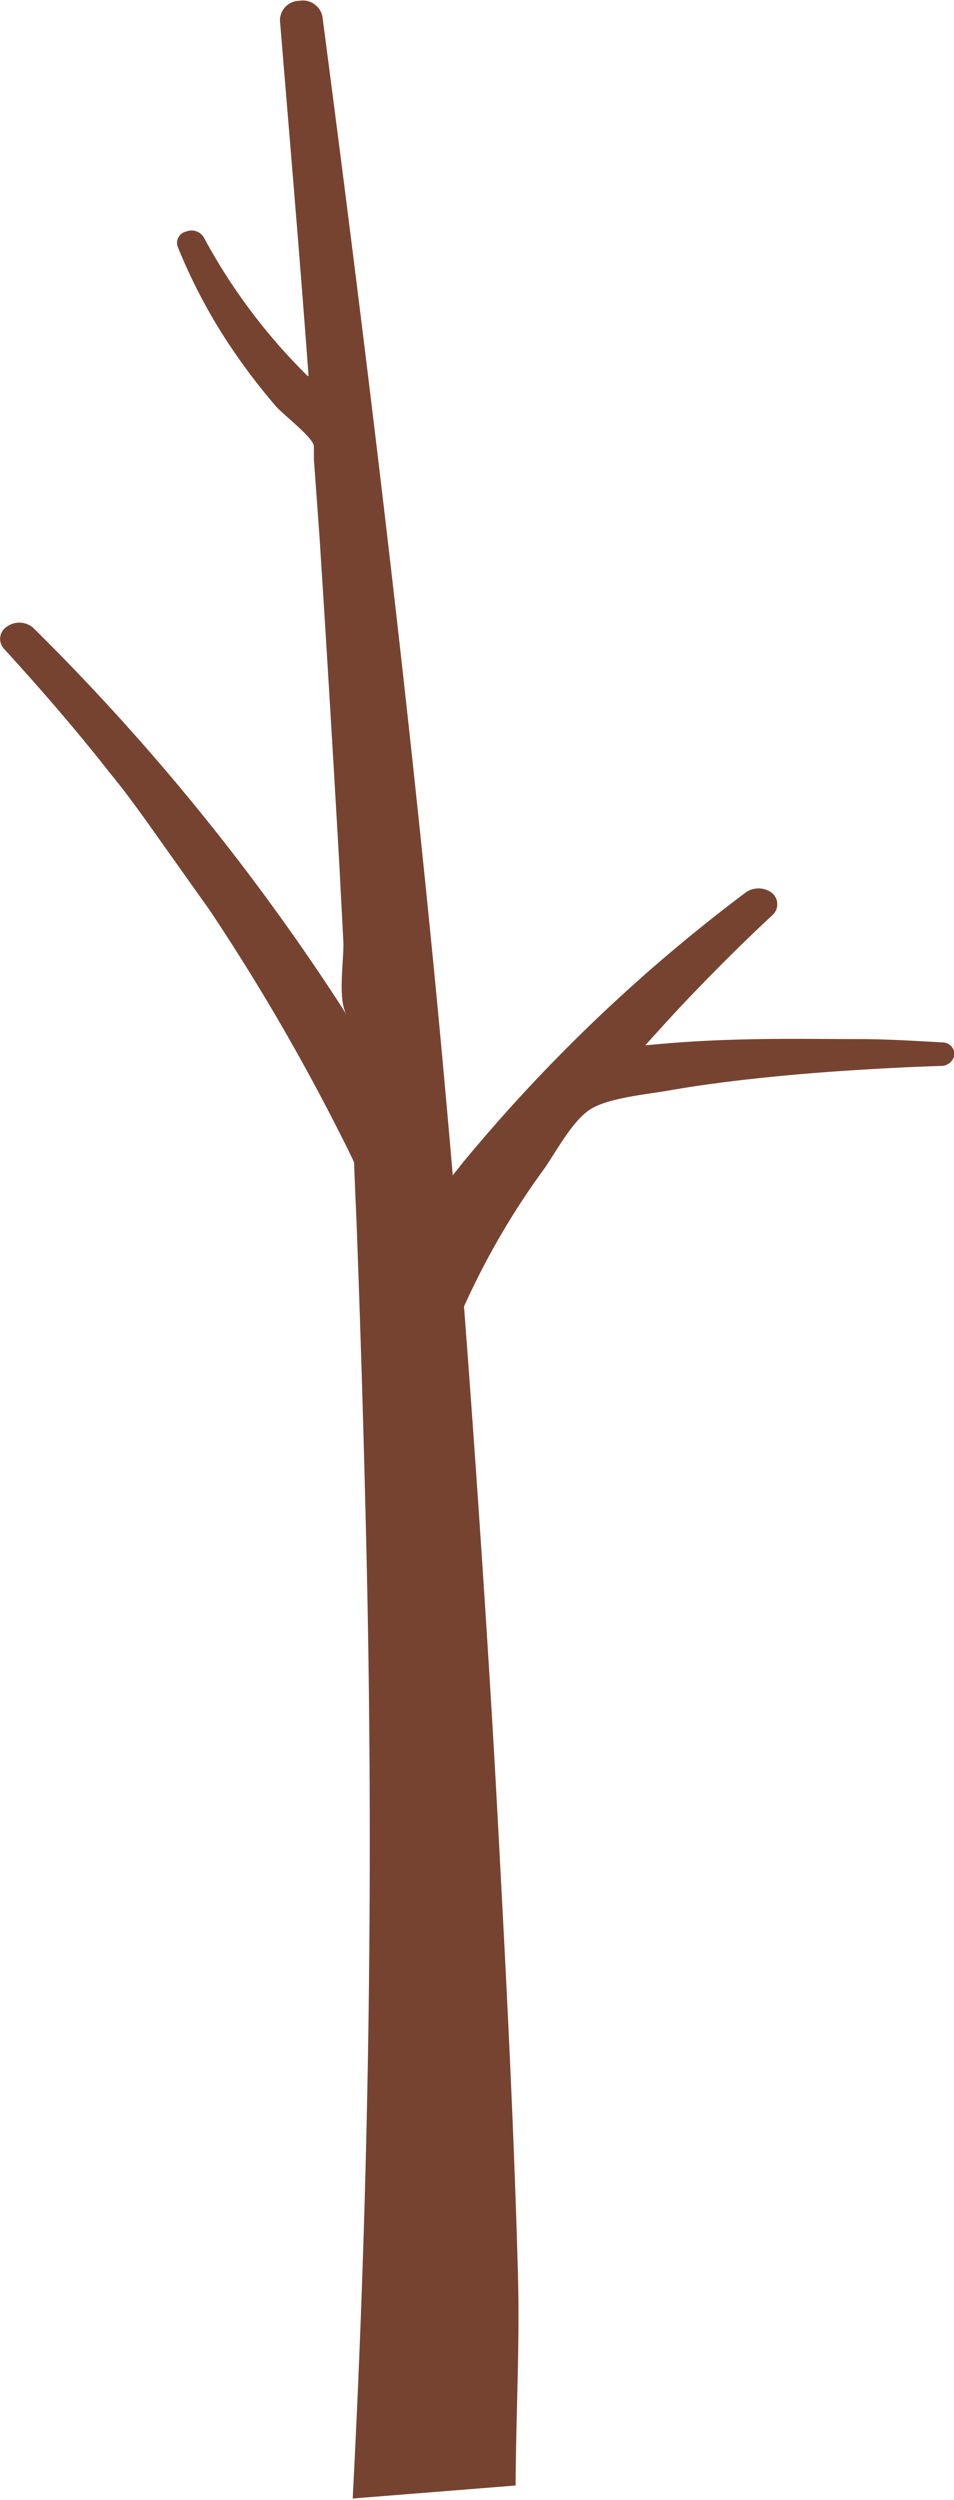
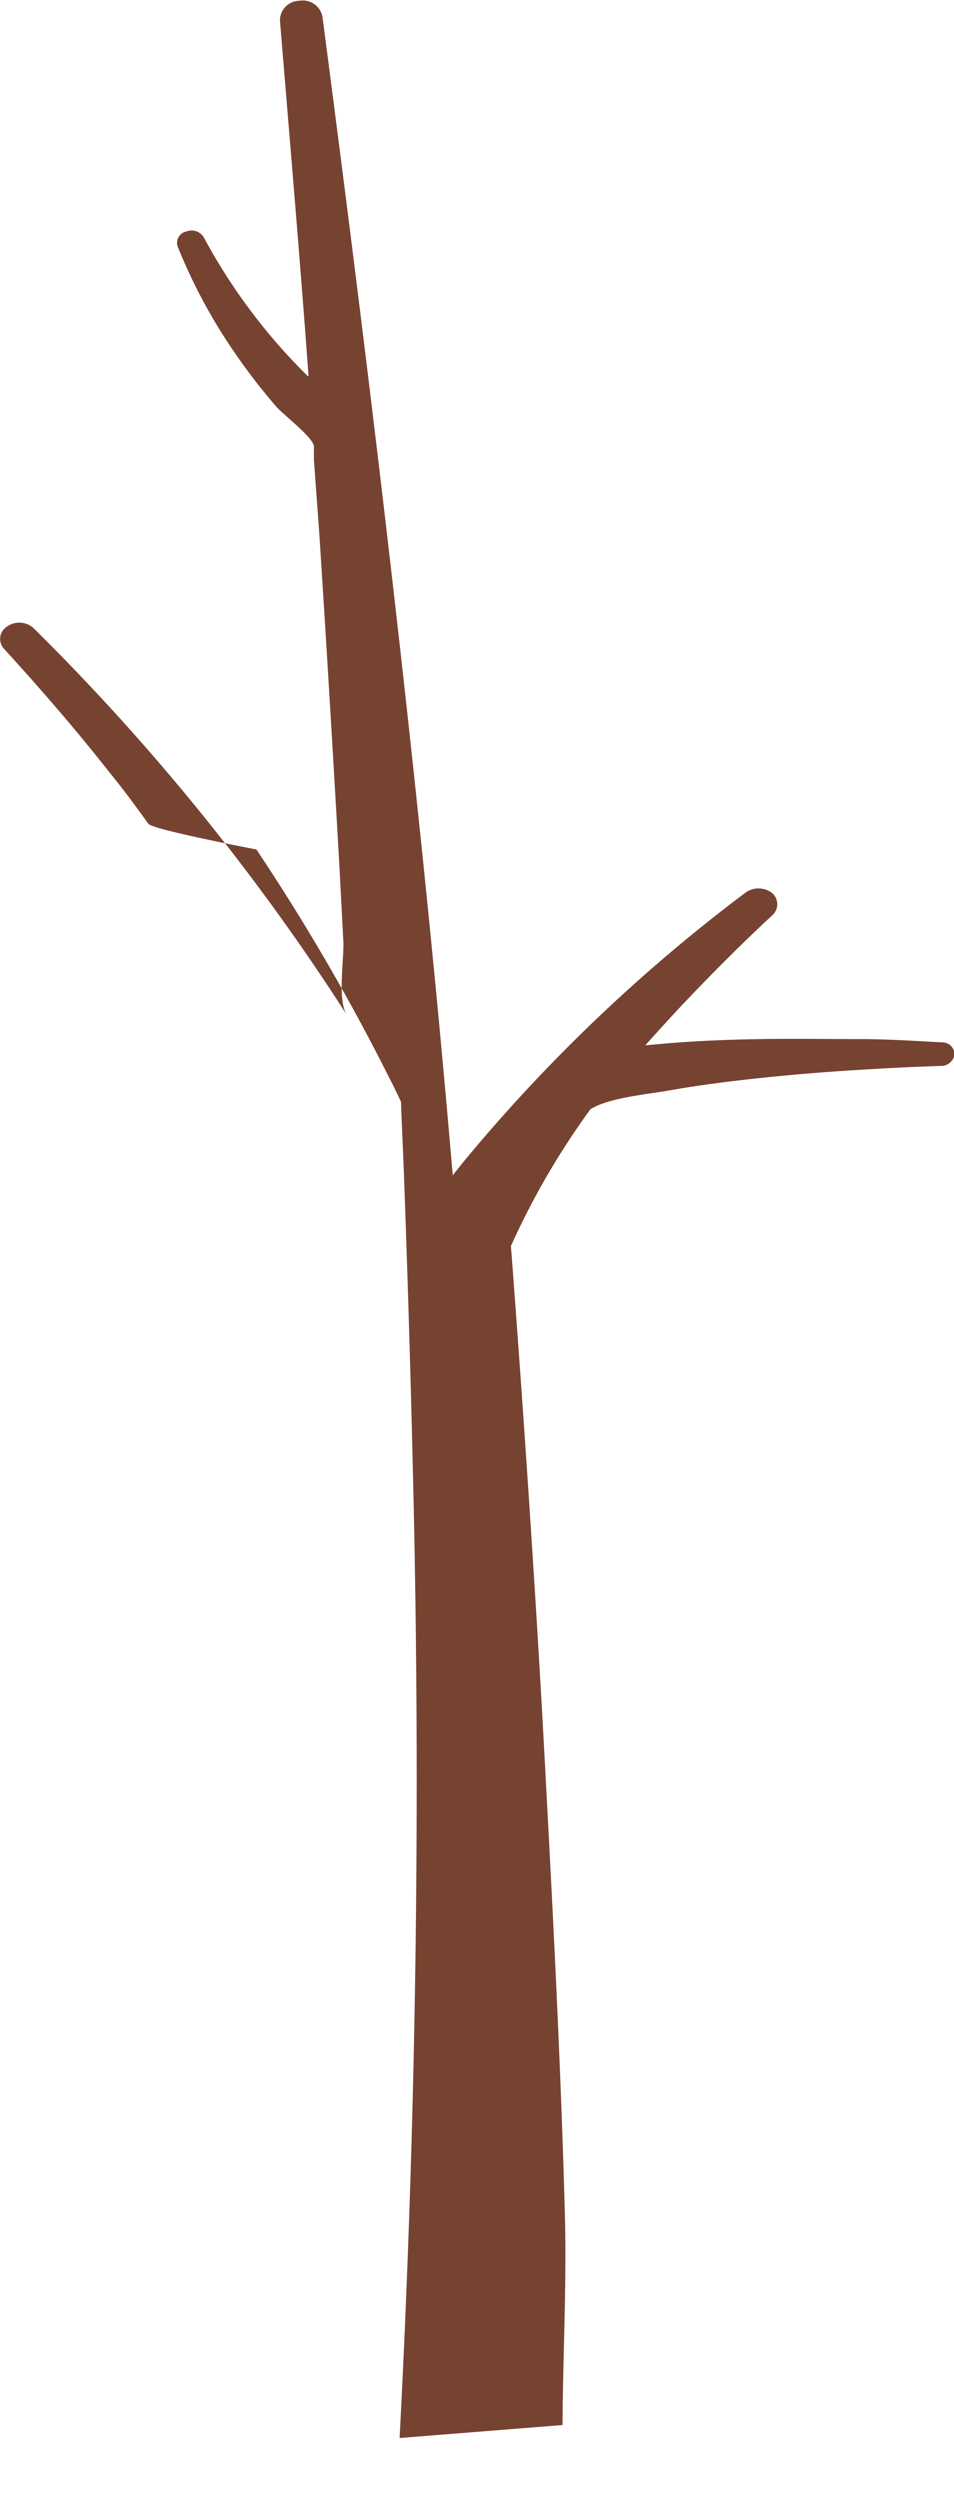
<svg xmlns="http://www.w3.org/2000/svg" id="Layer_1620e6b626ae90" data-name="Layer 1" viewBox="0 0 55.1 144.19" aria-hidden="true" width="55px" height="144px">
  <defs>
    <linearGradient class="cerosgradient" data-cerosgradient="true" id="CerosGradient_id514038446" gradientUnits="userSpaceOnUse" x1="50%" y1="100%" x2="50%" y2="0%">
      <stop offset="0%" stop-color="#d1d1d1" />
      <stop offset="100%" stop-color="#d1d1d1" />
    </linearGradient>
    <linearGradient />
    <style>.cls-1-620e6b626ae90{fill:#774331;}</style>
  </defs>
-   <path class="cls-1-620e6b626ae90" d="M826,587.75c-.72-1-1.45-2-2.21-2.92-1.93-2.46-4-4.85-6.13-7.18a.84.84,0,0,1,.17-1.28,1.23,1.23,0,0,1,1.53.08,130.41,130.41,0,0,1,17.82,21.89l.29.46c-.57-.89-.16-3.21-.21-4.26-.07-1.41-.15-2.82-.22-4.23q-.42-7.39-.88-14.78l-.28-4.4-.32-4.39,0-.76c0-.5-1.77-1.83-2.19-2.32a35.08,35.08,0,0,1-2.39-3.1,31.48,31.48,0,0,1-3.29-6.12.67.67,0,0,1,.51-.87.82.82,0,0,1,1,.34,33.51,33.51,0,0,0,6,8l.05,0c-.5-6.84-1.09-13.68-1.65-20.51a1.13,1.13,0,0,1,1.11-1.14,1.16,1.16,0,0,1,1.34.89c2.44,18.59,4.72,37.23,6.53,55.88q.53,5.51,1,11l.62-.78a95.53,95.53,0,0,1,16.26-15.51,1.28,1.28,0,0,1,1.56,0,.85.85,0,0,1,0,1.3c-1.79,1.66-3.52,3.4-5.19,5.16-.72.77-1.43,1.55-2.13,2.33l1-.09c1.91-.17,3.8-.24,5.68-.27s3.76,0,5.63,0c1.61,0,3.21.1,4.83.19a.7.7,0,0,1,.72.7.78.78,0,0,1-.79.66c-1.59.05-3.19.13-4.77.23-1.84.11-3.68.26-5.5.45s-3.64.42-5.4.73c-1.28.23-3.51.42-4.57,1.09s-2,2.5-2.71,3.49a44.15,44.15,0,0,0-4.59,7.89c.84,11,1.52,21.71,1.87,28.13.5,9.29,1,18.59,1.25,27.9.1,4-.12,8-.14,12l-9.41.75q1.46-28.06.76-56.08-.21-8.82-.54-17.63c-.05-1.13-.1-2.26-.14-3.39-.21-.45-.43-.91-.66-1.35a123.33,123.33,0,0,0-7.69-13.21S826.23,588.08,826,587.75Z" transform="translate(-817.43 -540.25)" />
+   <path class="cls-1-620e6b626ae90" d="M826,587.75c-.72-1-1.45-2-2.21-2.92-1.93-2.46-4-4.85-6.13-7.18a.84.84,0,0,1,.17-1.28,1.23,1.23,0,0,1,1.53.08,130.41,130.41,0,0,1,17.82,21.89l.29.46c-.57-.89-.16-3.21-.21-4.26-.07-1.41-.15-2.82-.22-4.23q-.42-7.39-.88-14.78l-.28-4.4-.32-4.39,0-.76c0-.5-1.77-1.83-2.19-2.32a35.08,35.08,0,0,1-2.39-3.1,31.48,31.48,0,0,1-3.29-6.12.67.67,0,0,1,.51-.87.82.82,0,0,1,1,.34,33.51,33.51,0,0,0,6,8l.05,0c-.5-6.84-1.09-13.68-1.65-20.51a1.13,1.13,0,0,1,1.11-1.14,1.16,1.16,0,0,1,1.34.89c2.44,18.59,4.72,37.23,6.53,55.88q.53,5.51,1,11l.62-.78a95.53,95.53,0,0,1,16.26-15.51,1.28,1.28,0,0,1,1.56,0,.85.85,0,0,1,0,1.3c-1.79,1.66-3.52,3.4-5.19,5.16-.72.77-1.43,1.55-2.13,2.33l1-.09c1.91-.17,3.8-.24,5.68-.27s3.76,0,5.63,0c1.61,0,3.21.1,4.83.19a.7.7,0,0,1,.72.7.78.78,0,0,1-.79.66c-1.59.05-3.19.13-4.77.23-1.84.11-3.68.26-5.5.45s-3.64.42-5.4.73c-1.28.23-3.51.42-4.57,1.09a44.15,44.15,0,0,0-4.59,7.89c.84,11,1.52,21.71,1.87,28.13.5,9.29,1,18.59,1.25,27.9.1,4-.12,8-.14,12l-9.41.75q1.46-28.06.76-56.08-.21-8.82-.54-17.63c-.05-1.13-.1-2.26-.14-3.39-.21-.45-.43-.91-.66-1.35a123.33,123.33,0,0,0-7.69-13.21S826.23,588.08,826,587.75Z" transform="translate(-817.43 -540.25)" />
</svg>